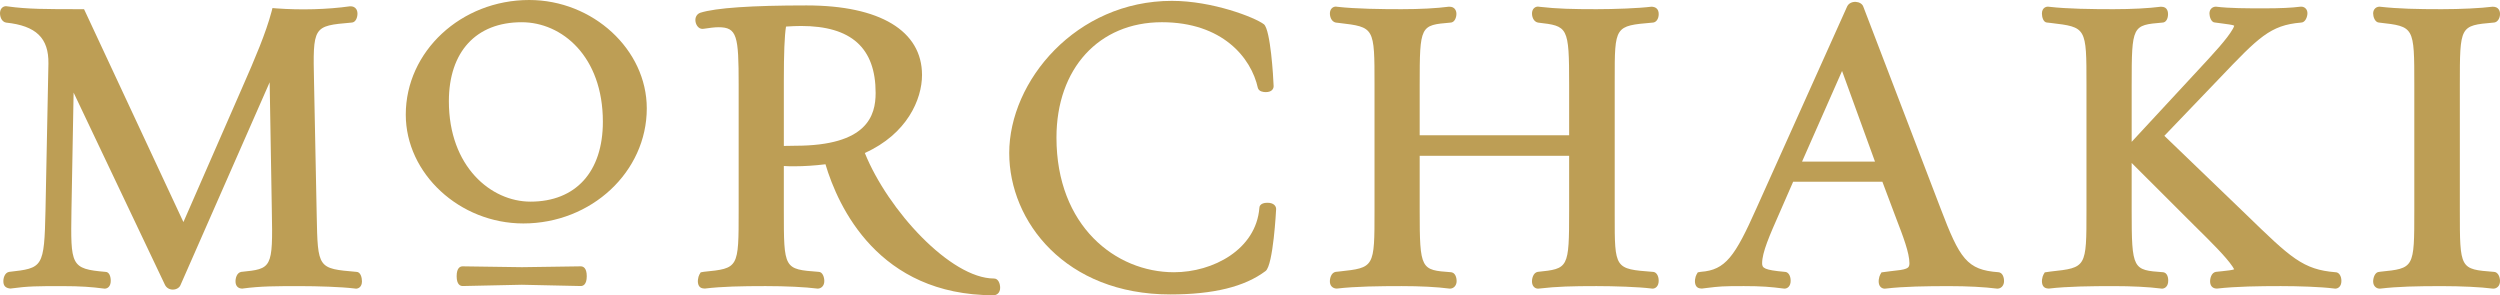
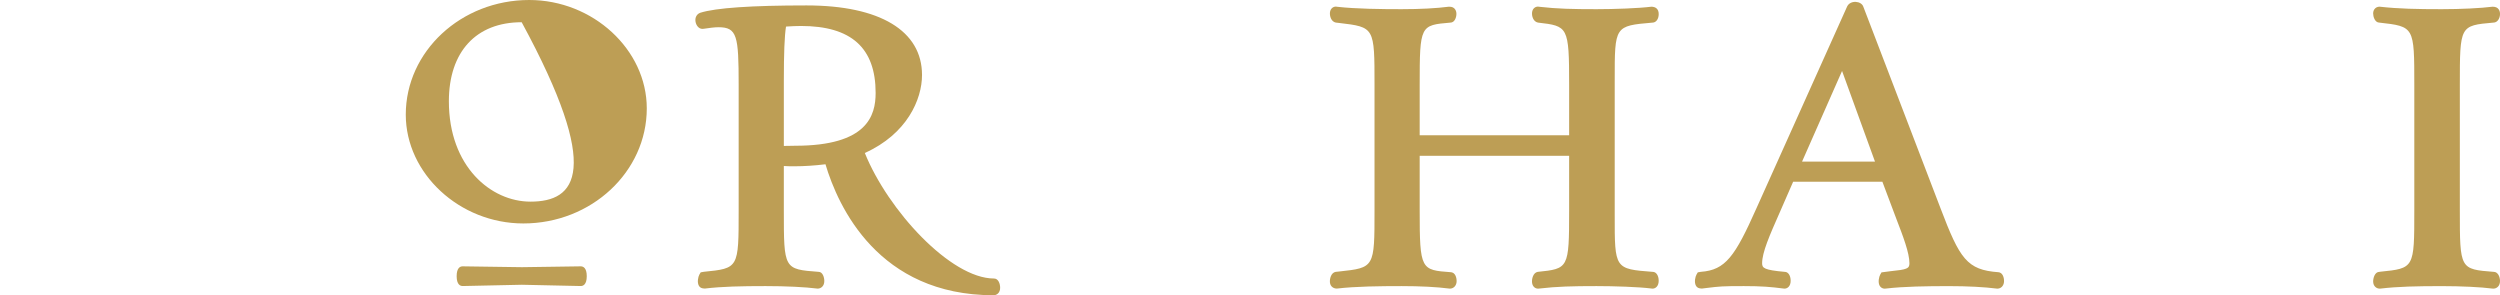
<svg xmlns="http://www.w3.org/2000/svg" version="1.1" id="Layer_1" x="0px" y="0px" width="230px" height="27.163px" viewBox="0 0 230 27.163" enable-background="new 0 0 230 27.163" xml:space="preserve">
  <g>
-     <path fill="#BD9E55" d="M32.789,25.011h-0.004c-3.553-0.306-3.553-0.306-3.648-5.216L28.893,7.639   c-0.114-5.249-0.114-5.249,3.437-5.56c0.407,0,0.557-0.49,0.557-0.822c0-0.155-0.037-0.293-0.103-0.406   c-0.11-0.179-0.314-0.289-0.589-0.271c-2.045,0.29-4.52,0.359-6.789,0.19l-0.338-0.029l-0.085,0.328   c-0.521,1.967-1.532,4.342-2.707,7.01l-5.401,12.352L7.843,1.079L7.732,0.845h-0.26c-3.277,0-4.923,0-6.777-0.257L0.553,0.57   c-0.244,0-0.509,0.175-0.549,0.561c-0.03,0.331,0.109,0.862,0.549,0.947C3.324,2.37,4.491,3.499,4.455,5.853L4.186,19.339   c-0.116,5.309-0.235,5.322-3.356,5.675c-0.41,0.079-0.552,0.611-0.516,0.968c0.035,0.396,0.304,0.535,0.647,0.564   c1.624-0.224,2.536-0.224,4.746-0.224c1.735,0,2.751,0.084,3.785,0.218l0.134,0.016c0.258,0,0.563-0.189,0.563-0.723   c0-0.397-0.136-0.822-0.49-0.822l0,0c-3.206-0.276-3.202-0.584-3.125-5.658L6.772,8.519l8.407,17.691   c0.134,0.27,0.405,0.433,0.72,0.433c0.322,0,0.608-0.171,0.705-0.413l8.205-18.66l0.199,11.783c0.108,5.359,0,5.374-2.82,5.661   c-0.41,0.079-0.549,0.611-0.516,0.968c0.035,0.387,0.291,0.568,0.622,0.568c0.01,0,0.017,0,0.025-0.004   c1.661-0.224,3.1-0.224,5.285-0.224c1.568,0,3.819,0.069,5.013,0.218l0.135,0.016c0.202,0,0.548-0.14,0.548-0.676   C33.3,25.558,33.184,25.011,32.789,25.011" />
    <path fill="#BD9E55" d="M91.449,25.623c-3.979,0-9.75-6.259-11.886-11.55c3.878-1.741,5.263-4.923,5.263-7.173   c0-4.068-3.872-6.401-10.625-6.401c-5.069,0-8.355,0.227-9.767,0.672c-0.328,0.112-0.508,0.436-0.448,0.812   c0.052,0.336,0.288,0.673,0.631,0.673l0.141-0.011c0.493-0.072,0.96-0.14,1.338-0.14c1.722,0,1.861,0.794,1.861,5.278v11.564   c0,5.336,0,5.336-3.207,5.658l-0.285,0.051l-0.119,0.199c-0.115,0.204-0.23,0.719-0.047,1.035c0.097,0.164,0.228,0.248,0.542,0.258   c1.578-0.19,3.379-0.228,5.596-0.228c1.832,0,3.638,0.085,4.788,0.232c0.294,0,0.612-0.22,0.612-0.7   c0-0.339-0.15-0.843-0.529-0.843h-0.002c-3.193-0.242-3.193-0.242-3.193-5.662v-4.074c0.294,0.023,0.562,0.023,1.089,0.023   c0.692,0,1.766-0.059,2.742-0.184c1.159,3.89,4.859,12.05,15.466,12.05c0.291,0,0.604-0.215,0.604-0.69   C92.014,26.132,91.865,25.623,91.449,25.623 M72.113,7.437c0-2.537,0.063-4.143,0.2-4.99l0.085-0.008   c0.45-0.027,0.83-0.049,1.305-0.049c4.611,0,6.855,2.016,6.855,6.16c0,2.084-0.768,4.858-7.39,4.858   c-0.247,0-0.441,0.006-0.613,0.011c-0.154,0.002-0.288,0.002-0.442,0.006V7.437z" />
-     <path fill="#BD9E55" d="M116.6,18.654c-0.685,0-0.74,0.381-0.736,0.466c-0.306,3.847-4.275,5.926-7.857,5.926   c-5.372,0-10.812-4.256-10.812-12.385c0-6.349,3.901-10.617,9.698-10.617c5.545,0,8.218,3.241,8.834,6.06   c0.111,0.326,0.504,0.37,0.728,0.37c0.532,0,0.719-0.287,0.719-0.549c-0.027-0.834-0.287-5.175-0.89-5.689   c-0.847-0.645-4.748-2.157-8.468-2.157c-8.82,0-14.967,7.38-14.967,14.002c0,6.309,5.193,13.007,14.815,13.007   c3.972,0,6.841-0.705,8.769-2.154c0.708-0.528,0.969-5.633,0.971-5.704C117.404,18.964,117.193,18.654,116.6,18.654" />
    <path fill="#BD9E55" d="M152.026,2.081c0.333,0,0.575-0.332,0.575-0.783c0-0.473-0.275-0.668-0.662-0.682   c-1.195,0.15-3.451,0.229-5.059,0.229c-2.206,0-3.629-0.034-5.239-0.219l-0.147-0.019c-0.245,0-0.508,0.173-0.546,0.55   c-0.032,0.32,0.107,0.834,0.542,0.921c2.762,0.323,2.871,0.335,2.871,5.741v4.628h-13.75V7.819c0-5.496,0.055-5.502,2.821-5.738   c0.406,0,0.559-0.492,0.559-0.803c0-0.156-0.038-0.289-0.11-0.402c-0.108-0.168-0.271-0.263-0.577-0.26   c-1.154,0.15-2.666,0.229-4.367,0.229c-1.851,0-4.199-0.028-5.891-0.219L122.9,0.607c-0.245,0-0.508,0.173-0.545,0.55   c-0.03,0.324,0.108,0.836,0.542,0.921l0.302,0.034c3.257,0.386,3.257,0.386,3.257,5.707v11.529c0,5.277,0,5.277-3.253,5.63   l-0.332,0.035c-0.409,0.079-0.55,0.626-0.517,0.97c0.037,0.398,0.354,0.57,0.639,0.566c1.72-0.203,3.971-0.228,5.944-0.228   c1.715,0,3.225,0.075,4.448,0.232c0.314,0,0.555-0.217,0.613-0.549c0.043-0.266-0.027-0.815-0.394-0.936l-0.105-0.023   c-2.778-0.203-2.888-0.209-2.888-5.697v-5.014h13.75v5.014c0,5.363-0.056,5.369-2.899,5.665c-0.408,0.079-0.547,0.63-0.515,0.972   c0.038,0.393,0.303,0.57,0.551,0.57l0.09-0.006c1.647-0.193,3.074-0.228,5.292-0.228c1.617,0,3.876,0.075,5.011,0.218l0.136,0.016   c0.285,0,0.573-0.225,0.573-0.726c0-0.484-0.236-0.818-0.541-0.818h-0.003c-3.508-0.269-3.508-0.269-3.502-5.207V7.362   C148.549,2.382,148.549,2.382,152.026,2.081" />
    <path fill="#BD9E55" d="M183.966,25.065l-0.101-0.02c-2.91-0.209-3.565-1.228-5.337-5.884l-7.1-18.54   c-0.179-0.545-1.188-0.635-1.486-0.035l-8.338,18.552c-1.99,4.47-2.858,5.702-5.121,5.87l-0.286,0.049l-0.117,0.201   c-0.117,0.2-0.231,0.717-0.051,1.031c0.099,0.166,0.236,0.25,0.542,0.26l0.467-0.058c1.161-0.142,1.403-0.17,3.402-0.17   c1.599,0,2.478,0.073,3.593,0.218l0.135,0.016c0.284,0,0.574-0.225,0.574-0.726c0-0.484-0.234-0.818-0.535-0.818h-0.004   c-1.905-0.17-2.087-0.352-2.087-0.787c0-1.008,0.679-2.547,1.618-4.676l1.237-2.83h8.209l1.282,3.408   c0.621,1.612,1.207,3.139,1.207,4.098c0,0.484-0.217,0.575-1.764,0.729l-0.806,0.106l-0.116,0.201   c-0.113,0.201-0.231,0.717-0.05,1.031c0.099,0.166,0.265,0.266,0.453,0.266l0.088-0.006c1.674-0.199,3.789-0.228,5.831-0.228   c1.689,0,3.239,0.079,4.446,0.232c0.314,0,0.554-0.217,0.61-0.551C184.403,25.737,184.335,25.189,183.966,25.065 M172.499,14.868   h-6.71l3.68-8.34L172.499,14.868z" />
-     <path fill="#BD9E55" d="M214.872,25.046h-0.002c-3.002-0.242-4.11-1.318-8.234-5.32l-7.516-7.231l5.095-5.314   c3.566-3.735,4.643-4.867,7.473-5.102c0.42,0,0.596-0.559,0.596-0.855c0-0.147-0.038-0.277-0.113-0.383   c-0.105-0.148-0.272-0.229-0.462-0.229l-0.114,0.008c-0.728,0.096-1.819,0.148-3.249,0.148c-1.647,0-3.204,0-4.484-0.155   c-0.198,0-0.374,0.089-0.479,0.241c-0.075,0.109-0.113,0.242-0.113,0.393c0,0.262,0.145,0.826,0.52,0.826h0.005l0.558,0.074   c0.491,0.064,1.102,0.143,1.191,0.211c0,0,0.003,0.08-0.128,0.309c-0.518,0.914-1.775,2.264-3.228,3.827l-6.074,6.554V7.819   c0-5.496,0.053-5.502,2.819-5.74c0.364,0,0.527-0.395,0.527-0.784c0-0.14-0.023-0.267-0.074-0.366   c-0.093-0.198-0.253-0.309-0.581-0.311c-1.139,0.146-2.689,0.227-4.367,0.227c-1.989,0-4.252-0.029-5.893-0.219l-0.143-0.014   c-0.203,0-0.378,0.107-0.473,0.29c-0.049,0.099-0.071,0.216-0.071,0.353c0,0.281,0.112,0.823,0.497,0.823h0.003l0.31,0.033   c3.288,0.392,3.288,0.392,3.288,5.708v11.529c0,5.274,0,5.274-3.283,5.63l-0.554,0.079l-0.117,0.201   c-0.115,0.199-0.23,0.717-0.048,1.031c0.095,0.166,0.25,0.25,0.539,0.26c1.68-0.203,3.947-0.228,5.945-0.228   c1.691,0,3.242,0.079,4.32,0.218l0.141,0.016c0.218,0,0.499-0.143,0.565-0.551c0.033-0.197,0.038-0.803-0.361-0.94l-0.102-0.02   c-2.778-0.203-2.887-0.209-2.887-5.697v-4.355l5.794,5.784c1.485,1.462,2.885,2.847,3.484,3.743   c0.096,0.145,0.131,0.234,0.155,0.257c-0.166,0.075-0.658,0.126-1.061,0.169l-0.635,0.067c-0.408,0.078-0.548,0.626-0.516,0.968   c0.036,0.391,0.292,0.568,0.618,0.568h0.019c1.757-0.199,3.858-0.228,5.87-0.228c1.572,0,3.698,0.069,4.859,0.218l0.138,0.016   c0.284,0,0.571-0.219,0.571-0.705C215.411,25.377,215.176,25.046,214.872,25.046" />
    <path fill="#BD9E55" d="M229.43,25.011L229.43,25.011c-3.125-0.244-3.125-0.244-3.125-5.662V7.819c0-5.466,0-5.466,3.093-5.74   c0.378,0,0.603-0.404,0.603-0.795c0-0.154-0.038-0.3-0.115-0.414c-0.109-0.162-0.287-0.257-0.577-0.252   c-1.076,0.136-2.91,0.227-4.677,0.227c-2.266,0-3.999-0.037-5.714-0.231c-0.197,0-0.371,0.089-0.477,0.241   c-0.074,0.109-0.111,0.242-0.111,0.393c0,0.262,0.146,0.832,0.575,0.832c3.211,0.363,3.211,0.363,3.211,5.74v11.529   c0,5.332,0,5.332-3.143,5.65l-0.062,0.01c-0.44,0-0.581,0.592-0.581,0.881c0,0.457,0.334,0.695,0.667,0.66   c1.625-0.19,3.361-0.228,5.636-0.228c1.78,0,3.615,0.087,4.687,0.228l0.067,0.004c0.297,0,0.614-0.223,0.614-0.705   C230,25.442,229.792,25.011,229.43,25.011" />
    <path fill="#BD9E55" d="M53.427,24.503l-5.408,0.078l-5.46-0.078c-0.206,0-0.547,0.119-0.547,0.906   c0,0.785,0.341,0.906,0.556,0.906l5.438-0.117l5.419,0.117h0.007c0.206,0,0.55-0.121,0.55-0.906   C53.982,24.622,53.638,24.503,53.427,24.503" />
-     <path fill="#BD9E55" d="M48.687,0c-6.262,0-11.356,4.727-11.356,10.546c0,5.426,4.953,10.012,10.817,10.012   c6.262,0,11.356-4.752,11.356-10.588C59.504,4.567,54.553,0,48.687,0 M48.803,18.551c-3.639,0-7.507-3.234-7.507-9.231   c0-4.556,2.503-7.275,6.698-7.275c3.712,0,7.47,3.145,7.47,9.156C55.464,15.802,52.973,18.551,48.803,18.551" />
+     <path fill="#BD9E55" d="M48.687,0c-6.262,0-11.356,4.727-11.356,10.546c0,5.426,4.953,10.012,10.817,10.012   c6.262,0,11.356-4.752,11.356-10.588C59.504,4.567,54.553,0,48.687,0 M48.803,18.551c-3.639,0-7.507-3.234-7.507-9.231   c0-4.556,2.503-7.275,6.698-7.275C55.464,15.802,52.973,18.551,48.803,18.551" />
  </g>
</svg>